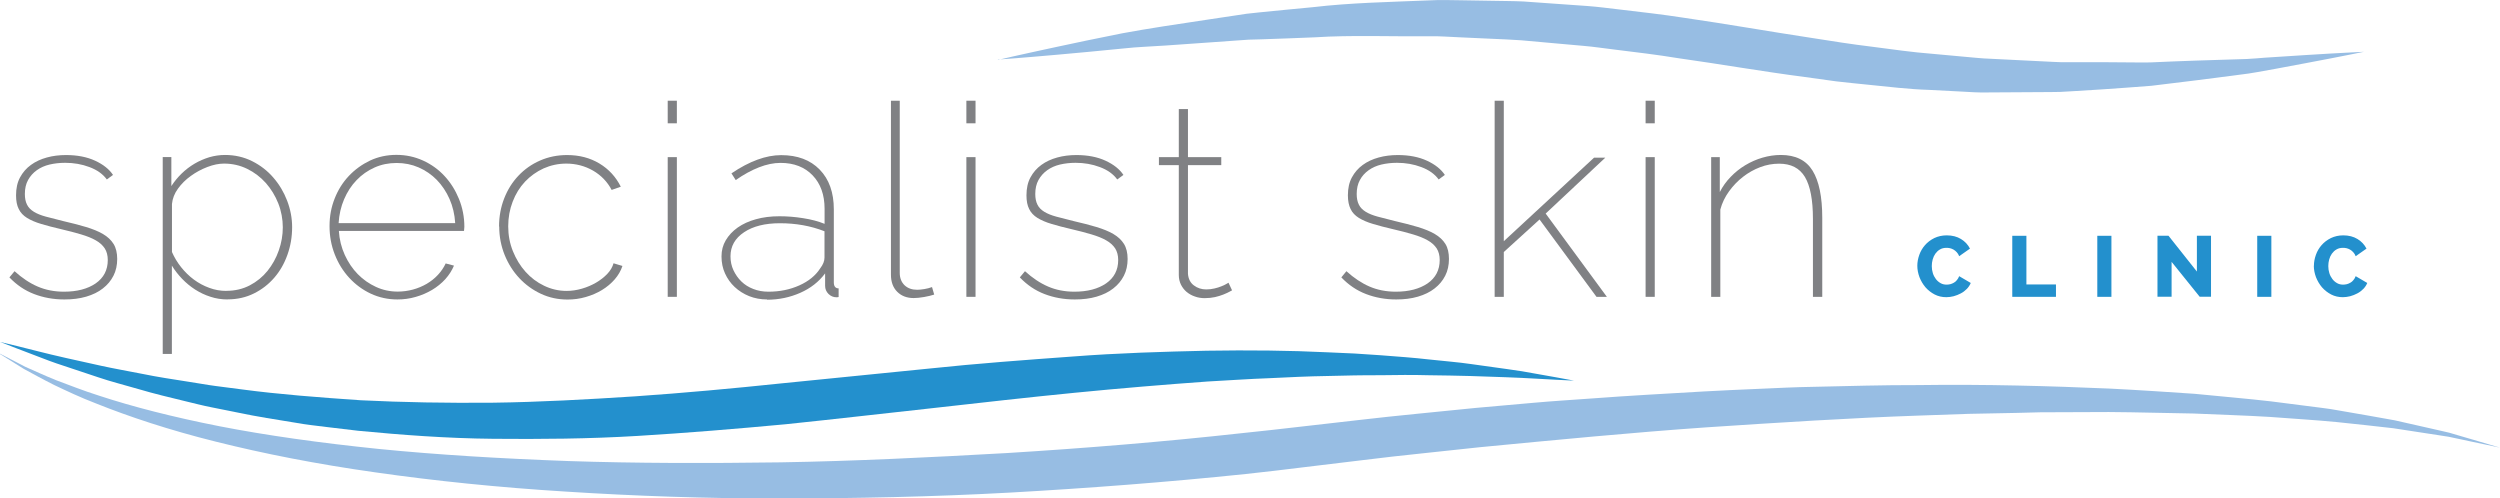
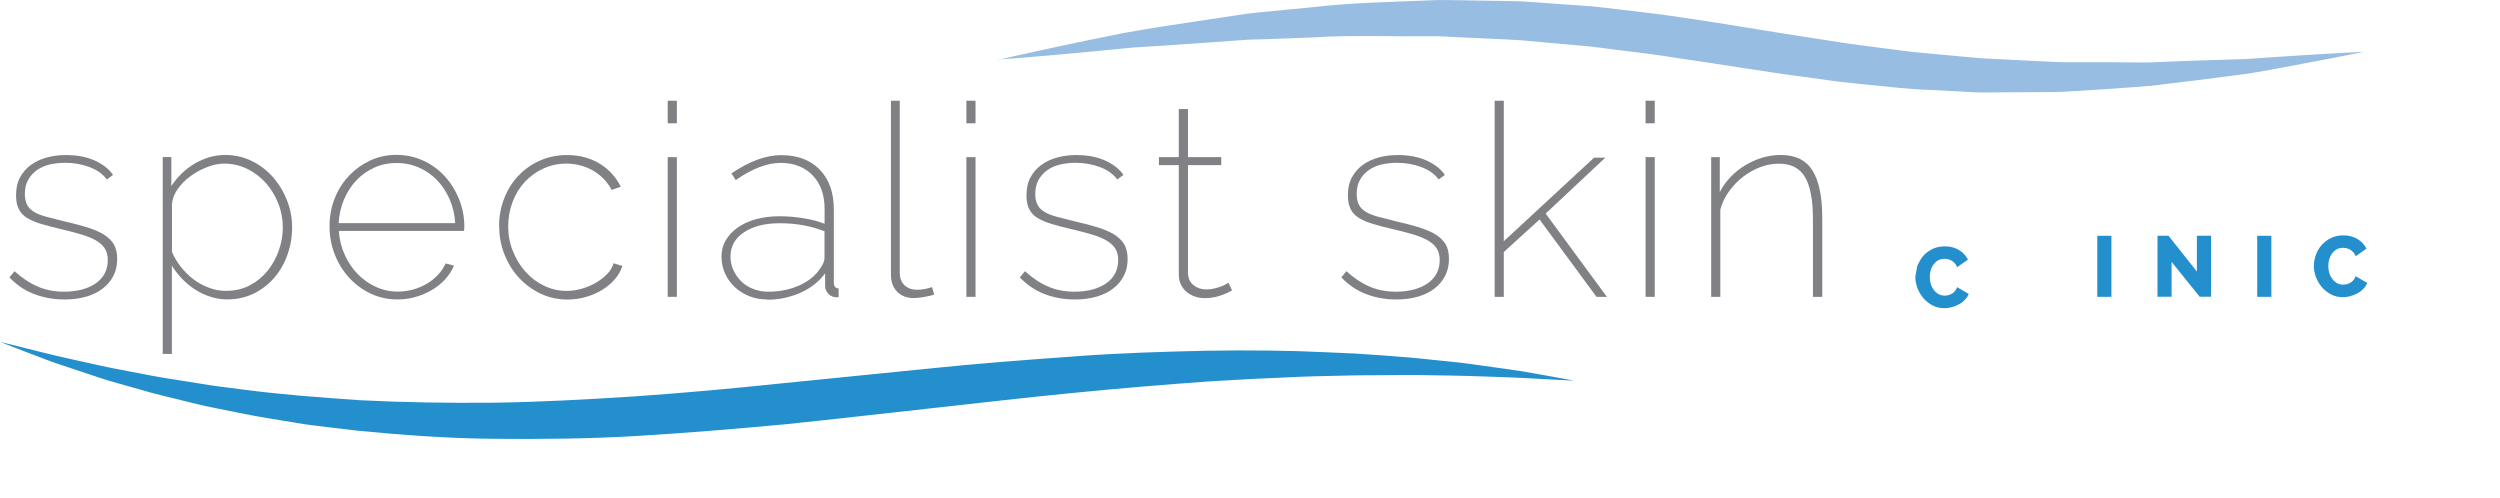
<svg xmlns="http://www.w3.org/2000/svg" id="Layer_1" data-name="Layer 1" viewBox="0 0 286.69 57.14">
  <defs>
    <style>
      .cls-1 {
        fill: #808184;
      }

      .cls-1, .cls-2, .cls-3 {
        stroke-width: 0px;
      }

      .cls-2 {
        fill: #2390cd;
      }

      .cls-3 {
        fill: #97bde3;
      }
    </style>
  </defs>
  <g>
-     <path class="cls-2" d="m219.87,30.48c0-.42.08-.84.23-1.26s.37-.79.66-1.12c.29-.33.64-.59,1.06-.8.42-.2.89-.31,1.43-.31.63,0,1.17.14,1.63.42.46.28.8.65,1.03,1.1l-1.24.87c-.07-.18-.16-.34-.28-.46-.11-.12-.23-.22-.37-.3-.13-.07-.27-.13-.41-.16-.14-.03-.27-.04-.4-.04-.29,0-.54.06-.75.19-.21.12-.38.29-.52.48-.14.2-.24.42-.31.67-.07.25-.1.5-.1.76,0,.28.04.54.12.8.08.26.2.48.35.68.15.2.33.35.54.47.21.12.44.17.7.17.13,0,.27-.02.41-.05.14-.04.28-.09.41-.17.13-.07.25-.17.35-.3.11-.12.19-.27.26-.45l1.33.78c-.11.26-.26.49-.46.69-.2.2-.43.38-.69.51-.26.14-.53.24-.81.32-.28.07-.57.11-.84.11-.49,0-.93-.1-1.34-.31-.4-.21-.75-.48-1.05-.82-.29-.34-.52-.73-.69-1.16-.16-.43-.25-.87-.25-1.32Z" />
-     <path class="cls-2" d="m230.76,34.04v-7h1.62v5.58h3.39v1.42h-5.01Z" />
+     <path class="cls-2" d="m219.87,30.48s.37-.79.66-1.12c.29-.33.64-.59,1.06-.8.42-.2.89-.31,1.43-.31.63,0,1.17.14,1.63.42.46.28.8.65,1.03,1.1l-1.24.87c-.07-.18-.16-.34-.28-.46-.11-.12-.23-.22-.37-.3-.13-.07-.27-.13-.41-.16-.14-.03-.27-.04-.4-.04-.29,0-.54.06-.75.19-.21.12-.38.29-.52.48-.14.2-.24.42-.31.67-.07.25-.1.5-.1.76,0,.28.04.54.12.8.08.26.2.48.35.68.15.2.33.35.54.47.21.12.44.17.7.17.13,0,.27-.02.41-.05.14-.04.28-.09.41-.17.13-.07.25-.17.35-.3.11-.12.19-.27.26-.45l1.33.78c-.11.26-.26.49-.46.69-.2.2-.43.38-.69.51-.26.14-.53.24-.81.32-.28.07-.57.11-.84.11-.49,0-.93-.1-1.34-.31-.4-.21-.75-.48-1.05-.82-.29-.34-.52-.73-.69-1.16-.16-.43-.25-.87-.25-1.32Z" />
    <path class="cls-2" d="m240.51,34.04v-7h1.62v7h-1.62Z" />
    <path class="cls-2" d="m249.03,30.03v4h-1.62v-7h1.26l3.26,4.11v-4.11h1.62v7h-1.3l-3.22-4Z" />
    <path class="cls-2" d="m258.85,34.04v-7h1.62v7h-1.62Z" />
    <path class="cls-2" d="m265.35,30.48c0-.42.08-.84.23-1.26.15-.42.37-.79.66-1.12s.64-.59,1.06-.8c.42-.2.89-.31,1.42-.31.63,0,1.17.14,1.63.42.46.28.8.65,1.03,1.1l-1.24.87c-.07-.18-.16-.34-.28-.46-.11-.12-.23-.22-.37-.3-.13-.07-.27-.13-.41-.16-.14-.03-.27-.04-.4-.04-.29,0-.54.06-.75.19-.21.12-.38.29-.52.48-.14.2-.24.42-.31.67-.07.25-.1.5-.1.76,0,.28.04.54.12.8.08.26.2.48.35.68.15.2.33.35.54.47.21.12.44.17.7.17.13,0,.27-.02.41-.05.14-.04.28-.09.41-.17.13-.07.25-.17.35-.3.11-.12.19-.27.26-.45l1.33.78c-.11.26-.26.49-.46.69-.2.2-.43.38-.69.51-.26.14-.53.24-.81.32-.28.07-.57.11-.84.11-.49,0-.93-.1-1.34-.31-.4-.21-.75-.48-1.05-.82-.29-.34-.52-.73-.69-1.16-.16-.43-.25-.87-.25-1.32Z" />
  </g>
  <g>
    <path class="cls-1" d="m7.36,34.34c-1.23,0-2.38-.21-3.45-.62-1.07-.41-2.01-1.05-2.83-1.91l.59-.71c.86.78,1.74,1.37,2.65,1.76.9.39,1.91.59,3.02.59,1.5,0,2.71-.32,3.63-.95.92-.64,1.39-1.53,1.39-2.68,0-.53-.12-.98-.35-1.34-.24-.36-.58-.67-1.03-.92-.45-.26-1.01-.48-1.68-.68-.67-.2-1.43-.4-2.29-.6-.88-.2-1.65-.41-2.29-.6-.65-.19-1.19-.43-1.62-.69-.43-.27-.75-.6-.95-1.02-.21-.41-.31-.93-.31-1.57,0-.8.15-1.49.46-2.06.31-.57.72-1.05,1.25-1.43.52-.38,1.13-.66,1.82-.85.69-.19,1.42-.28,2.2-.28,1.29,0,2.41.22,3.34.65.93.43,1.62.98,2.05,1.63l-.71.52c-.45-.62-1.11-1.09-1.99-1.42-.87-.33-1.8-.49-2.79-.49-.64,0-1.23.07-1.79.2-.55.13-1.04.35-1.46.65-.42.3-.75.67-1,1.12s-.37.99-.37,1.6c0,.49.08.9.25,1.23.16.33.43.6.79.82.36.22.81.4,1.36.55.54.15,1.21.32,1.99.51.99.23,1.86.45,2.62.68.76.23,1.41.49,1.94.8.53.31.94.69,1.22,1.14.28.45.42,1.03.42,1.73s-.14,1.36-.43,1.92c-.29.57-.69,1.05-1.22,1.46-.52.41-1.16.72-1.91.94-.75.22-1.58.32-2.48.32Z" />
    <path class="cls-1" d="m26.12,34.34c-.7,0-1.36-.1-1.99-.31-.63-.2-1.21-.48-1.76-.83-.54-.35-1.04-.76-1.49-1.23-.45-.47-.84-.97-1.17-1.51v10.13h-1.05v-22.58h.99v3.33c.33-.51.72-.99,1.17-1.43.45-.44.95-.82,1.49-1.14.54-.32,1.11-.56,1.69-.74.59-.17,1.19-.26,1.8-.26,1.13,0,2.17.24,3.11.71.94.47,1.76,1.1,2.43,1.88.68.78,1.21,1.67,1.59,2.66.38,1,.57,2.01.57,3.03,0,1.11-.18,2.17-.54,3.17-.36,1.01-.86,1.88-1.51,2.63-.65.75-1.42,1.35-2.33,1.8-.9.45-1.91.68-3.02.68Zm-.15-.99c.99,0,1.88-.21,2.68-.63.8-.42,1.48-.98,2.03-1.66.55-.69.99-1.47,1.29-2.34.31-.87.46-1.76.46-2.66s-.17-1.86-.52-2.74c-.35-.88-.83-1.66-1.43-2.34-.61-.68-1.32-1.22-2.14-1.62-.82-.4-1.7-.6-2.65-.6-.6,0-1.23.13-1.91.39-.68.26-1.31.6-1.89,1.02-.59.42-1.08.91-1.48,1.46-.4.55-.63,1.14-.69,1.76v5.51c.27.62.62,1.2,1.05,1.74.43.54.92,1.02,1.46,1.42.54.4,1.13.72,1.77.95.64.24,1.29.35,1.97.35Z" />
    <path class="cls-1" d="m45.58,34.34c-1.09,0-2.1-.22-3.05-.66-.94-.44-1.77-1.05-2.48-1.82-.71-.77-1.26-1.66-1.66-2.68-.4-1.02-.6-2.1-.6-3.25s.2-2.19.59-3.17c.39-.99.93-1.85,1.63-2.59.7-.74,1.51-1.32,2.43-1.76.92-.43,1.93-.65,3.02-.65s2.1.22,3.05.65c.94.43,1.77,1.02,2.46,1.77.7.75,1.25,1.63,1.66,2.63.41,1.01.62,2.07.62,3.2,0,.04,0,.12-.02.25-.01.12-.02.2-.02.22h-14.35c.06.99.29,1.9.68,2.76.39.85.89,1.59,1.49,2.2.61.62,1.3,1.1,2.08,1.46.78.36,1.61.54,2.49.54.6,0,1.18-.08,1.74-.23.56-.15,1.09-.37,1.59-.66.49-.29.92-.63,1.29-1.03.37-.4.67-.84.89-1.31l.95.25c-.23.55-.56,1.07-1,1.56-.44.48-.95.89-1.52,1.23-.58.34-1.2.61-1.88.8-.68.2-1.38.29-2.09.29Zm6.62-8.75c-.06-1.01-.28-1.93-.65-2.77-.37-.84-.86-1.57-1.46-2.19-.61-.62-1.3-1.09-2.08-1.43-.78-.34-1.62-.51-2.53-.51s-1.75.17-2.53.52c-.78.35-1.47.83-2.06,1.45-.6.62-1.07,1.35-1.43,2.19-.36.84-.57,1.76-.63,2.74h13.37Z" />
    <path class="cls-1" d="m57.23,25.97c0-1.15.2-2.22.59-3.22.39-1,.93-1.86,1.63-2.6.7-.74,1.52-1.32,2.48-1.74s1.99-.63,3.1-.63c1.4,0,2.63.32,3.71.97,1.08.65,1.89,1.54,2.45,2.66l-1.05.37c-.49-.94-1.21-1.68-2.14-2.22-.93-.53-1.96-.8-3.06-.8-.92,0-1.79.19-2.6.55-.81.37-1.52.88-2.13,1.52-.61.65-1.08,1.41-1.42,2.3-.34.88-.51,1.83-.51,2.83s.18,1.96.54,2.85c.36.89.84,1.68,1.45,2.36.61.68,1.31,1.21,2.13,1.6.81.39,1.67.59,2.57.59.6,0,1.19-.09,1.77-.26.59-.17,1.12-.4,1.62-.69.49-.29.92-.62,1.28-1,.36-.38.6-.79.72-1.22l1.02.31c-.18.55-.48,1.07-.89,1.54-.41.47-.9.88-1.46,1.22-.56.34-1.19.61-1.86.8-.68.2-1.38.29-2.09.29-1.09,0-2.11-.22-3.05-.66-.94-.44-1.77-1.04-2.48-1.8-.71-.76-1.27-1.65-1.68-2.66-.41-1.02-.62-2.1-.62-3.25Z" />
    <path class="cls-1" d="m76.57,14.14v-2.59h1.05v2.59h-1.05Zm0,19.9v-16.02h1.05v16.02h-1.05Z" />
    <path class="cls-1" d="m87.97,34.34c-.74,0-1.43-.13-2.06-.38-.64-.26-1.19-.61-1.66-1.05-.47-.44-.84-.96-1.11-1.56-.27-.59-.4-1.24-.4-1.94s.16-1.3.49-1.86c.33-.56.79-1.05,1.37-1.46.59-.41,1.28-.73,2.09-.95.81-.23,1.71-.34,2.7-.34.88,0,1.79.07,2.71.22.92.14,1.75.36,2.46.65v-1.73c0-1.6-.46-2.88-1.37-3.83-.91-.95-2.14-1.43-3.68-1.43-.78,0-1.61.17-2.48.51-.87.34-1.76.83-2.66,1.46l-.49-.77c2.07-1.4,3.97-2.09,5.7-2.09,1.87,0,3.34.55,4.42,1.66,1.08,1.11,1.62,2.63,1.62,4.56v8.38c0,.45.19.68.55.68v.99c-.06.02-.14.03-.25.03-.35,0-.65-.13-.91-.38-.26-.26-.39-.57-.39-.94v-1.42c-.72.97-1.67,1.71-2.85,2.23-1.18.52-2.45.79-3.8.79Zm.15-.89c1.29,0,2.47-.24,3.54-.72,1.07-.48,1.87-1.13,2.4-1.96.33-.43.49-.84.49-1.23v-3.02c-1.58-.62-3.29-.92-5.11-.92-1.7,0-3.08.34-4.11,1.03-1.04.69-1.56,1.61-1.56,2.76,0,.58.11,1.11.34,1.6.23.49.53.92.91,1.29.38.37.84.66,1.37.86.53.21,1.11.31,1.72.31Z" />
    <path class="cls-1" d="m102.16,11.55h1.02v19.74c0,.6.19,1.07.55,1.42.37.35.85.52,1.45.52.23,0,.5-.03.82-.08.32-.05.61-.13.88-.23l.25.86c-.31.1-.69.2-1.16.28-.46.08-.86.12-1.19.12-.78,0-1.41-.24-1.89-.72-.48-.48-.72-1.13-.72-1.96V11.55Z" />
    <path class="cls-1" d="m110.82,14.14v-2.59h1.05v2.59h-1.05Zm0,19.9v-16.02h1.05v16.02h-1.05Z" />
    <path class="cls-1" d="m123.23,34.34c-1.23,0-2.38-.21-3.45-.62-1.07-.41-2.01-1.05-2.83-1.91l.59-.71c.86.78,1.74,1.37,2.65,1.76.9.39,1.91.59,3.02.59,1.5,0,2.71-.32,3.63-.95.92-.64,1.39-1.53,1.39-2.68,0-.53-.12-.98-.35-1.34-.24-.36-.58-.67-1.03-.92-.45-.26-1.01-.48-1.68-.68-.67-.2-1.43-.4-2.29-.6-.88-.2-1.65-.41-2.29-.6-.65-.19-1.19-.43-1.62-.69-.43-.27-.75-.6-.95-1.02-.21-.41-.31-.93-.31-1.57,0-.8.15-1.49.46-2.06.31-.57.72-1.05,1.25-1.43.52-.38,1.13-.66,1.82-.85.69-.19,1.42-.28,2.2-.28,1.29,0,2.41.22,3.34.65.93.43,1.62.98,2.05,1.63l-.71.52c-.45-.62-1.11-1.09-1.99-1.42-.87-.33-1.8-.49-2.79-.49-.64,0-1.23.07-1.79.2-.55.13-1.04.35-1.46.65-.42.3-.75.67-1,1.12s-.37.99-.37,1.6c0,.49.08.9.25,1.23.16.33.43.6.79.82.36.22.81.4,1.36.55.54.15,1.21.32,1.99.51.99.23,1.86.45,2.62.68.76.23,1.41.49,1.94.8.53.31.94.69,1.22,1.14.28.45.42,1.03.42,1.73s-.14,1.36-.43,1.92c-.29.57-.69,1.05-1.22,1.46-.52.41-1.16.72-1.91.94-.75.22-1.58.32-2.48.32Z" />
    <path class="cls-1" d="m141.28,33.3s-.15.08-.32.17c-.17.09-.4.2-.68.31-.28.11-.6.21-.95.29-.36.08-.76.12-1.19.12-.39,0-.77-.06-1.12-.19-.36-.12-.67-.3-.94-.52-.27-.23-.48-.5-.65-.83-.16-.33-.25-.7-.25-1.11v-12.6h-2.28v-.92h2.28v-5.51h1.05v5.51h3.82v.92h-3.82v12.44c.04.59.27,1.05.68,1.35.41.31.88.46,1.42.46.33,0,.64-.04.94-.11.3-.07.56-.15.8-.25.24-.09.42-.18.55-.26.13-.08.22-.13.26-.15l.4.86Z" />
    <path class="cls-1" d="m160.1,34.34c-1.23,0-2.38-.21-3.45-.62-1.07-.41-2.01-1.05-2.83-1.91l.58-.71c.86.78,1.75,1.37,2.65,1.76.9.39,1.91.59,3.02.59,1.5,0,2.71-.32,3.64-.95.92-.64,1.39-1.53,1.39-2.68,0-.53-.12-.98-.35-1.34-.24-.36-.58-.67-1.03-.92-.45-.26-1.01-.48-1.68-.68-.67-.2-1.43-.4-2.3-.6-.88-.2-1.65-.41-2.29-.6-.65-.19-1.19-.43-1.62-.69-.43-.27-.75-.6-.95-1.02-.2-.41-.31-.93-.31-1.57,0-.8.15-1.49.46-2.06.31-.57.72-1.05,1.25-1.43.52-.38,1.13-.66,1.82-.85.69-.19,1.42-.28,2.2-.28,1.29,0,2.41.22,3.34.65.93.43,1.62.98,2.05,1.63l-.71.52c-.45-.62-1.11-1.09-1.99-1.42-.87-.33-1.8-.49-2.79-.49-.64,0-1.23.07-1.79.2-.55.13-1.04.35-1.46.65-.42.3-.76.67-1,1.12-.25.45-.37.99-.37,1.6,0,.49.08.9.25,1.23.16.33.43.6.79.82.36.22.81.4,1.36.55.54.15,1.21.32,1.99.51.98.23,1.86.45,2.62.68.76.23,1.41.49,1.94.8.53.31.94.69,1.22,1.14.28.45.41,1.03.41,1.73s-.14,1.36-.43,1.92c-.29.57-.69,1.05-1.22,1.46-.52.41-1.16.72-1.91.94-.75.22-1.58.32-2.48.32Z" />
    <path class="cls-1" d="m183.08,34.04l-6.53-8.87-4.1,3.73v5.14h-1.05V11.55h1.05v16.11l10.35-9.58h1.29l-6.84,6.41,7.02,9.55h-1.2Z" />
    <path class="cls-1" d="m188.71,14.14v-2.59h1.05v2.59h-1.05Zm0,19.9v-16.02h1.05v16.02h-1.05Z" />
    <path class="cls-1" d="m208.95,34.04h-1.05v-8.93c0-2.2-.31-3.8-.92-4.82-.62-1.02-1.6-1.52-2.96-1.52-.74,0-1.46.13-2.17.4-.71.27-1.37.64-1.97,1.11-.61.47-1.14,1.03-1.6,1.66-.46.64-.8,1.33-1,2.09v10.01h-1.05v-16.02h.99v4c.33-.64.74-1.22,1.25-1.74.5-.52,1.06-.97,1.68-1.34s1.27-.66,1.96-.86c.69-.2,1.39-.31,2.11-.31,1.68,0,2.9.6,3.64,1.8.74,1.2,1.11,3,1.11,5.41v9.06Z" />
  </g>
  <path class="cls-3" d="m114.45,6.87s.6-.14,1.73-.4c1.13-.24,2.78-.63,4.89-1.07,2.11-.45,4.67-1,7.62-1.58,2.95-.55,6.32-1.05,9.99-1.6.92-.14,1.86-.28,2.81-.42.48-.07.96-.14,1.45-.22.49-.05.98-.11,1.48-.16,1.99-.21,4.05-.39,6.17-.6,4.23-.5,8.74-.59,13.4-.78,1.16-.07,2.34-.02,3.53-.01,1.19.02,2.38.04,3.58.06,1.2.03,2.41.02,3.62.08,1.21.09,2.43.17,3.65.26,1.22.09,2.45.18,3.68.26,1.23.09,2.46.26,3.69.4,2.46.29,4.94.57,7.38.95,4.91.71,9.76,1.57,14.51,2.29,2.38.38,4.74.75,7.06,1.03,2.33.3,4.63.64,6.9.81,1.13.11,2.26.21,3.38.31,1.12.09,2.22.23,3.32.26,2.19.11,4.34.21,6.43.32.52.02,1.04.06,1.56.07.52,0,1.03,0,1.54,0,1.02,0,2.02,0,3.01,0,1.97,0,3.89.05,5.72.03,3.67-.17,7.04-.27,10.03-.36,1.5-.01,2.89-.19,4.18-.25,1.29-.08,2.48-.16,3.56-.23,2.15-.15,3.84-.22,5-.29,1.16-.06,1.77-.09,1.77-.09,0,0-.6.12-1.74.35-1.13.22-2.8.56-4.92.95-1.06.2-2.24.42-3.52.66-.64.12-1.31.24-2,.36-.69.13-1.41.23-2.16.32-2.99.39-6.36.83-10.05,1.26-1.85.16-3.78.27-5.79.42-1,.06-2.02.12-3.06.19-.52.03-1.04.06-1.56.09-.53.02-1.06.01-1.59.02-2.14.01-4.33.03-6.58.04-1.13.04-2.26-.05-3.4-.11-1.15-.06-2.3-.12-3.47-.18-2.34-.07-4.69-.36-7.08-.6-1.19-.13-2.4-.23-3.6-.38-1.2-.17-2.4-.33-3.61-.5-4.84-.63-9.69-1.48-14.53-2.16-2.42-.4-4.83-.68-7.24-.98-1.2-.14-2.4-.33-3.6-.43-1.2-.11-2.39-.21-3.59-.32-1.19-.11-2.38-.21-3.56-.32-1.18-.09-2.36-.12-3.53-.18-1.17-.05-2.34-.11-3.49-.16-1.16-.04-2.3-.15-3.45-.12-4.57.04-8.99-.15-13.19.12-2.1.08-4.14.17-6.12.23-.5.01-.98.03-1.47.04-.48.04-.96.07-1.44.1-.95.07-1.89.14-2.8.2-1.83.13-3.59.25-5.26.37-1.67.12-3.27.16-4.76.33-2.99.31-5.6.53-7.74.73-2.15.2-3.84.32-4.99.42-1.15.08-1.77.13-1.77.13Z" />
  <path class="cls-2" d="m0,39.21s.69.17,1.99.48c1.3.31,3.19.83,5.61,1.37,1.21.27,2.55.56,4.01.89,1.46.32,3.05.6,4.74.93,1.69.35,3.5.62,5.41.92.96.14,1.93.33,2.93.46,1,.13,2.03.26,3.08.4,4.19.56,8.76.91,13.59,1.24,4.83.24,9.93.33,15.21.28,5.28-.07,10.73-.37,16.27-.73,5.54-.38,11.17-.9,16.81-1.49,5.65-.57,11.3-1.13,16.86-1.69,5.57-.59,11.08-.99,16.42-1.38,5.33-.41,10.52-.56,15.43-.67,4.91-.08,9.56-.03,13.84.18,1.07.05,2.12.09,3.14.14,1.02.06,2.02.13,3,.2,1.95.15,3.79.28,5.52.48,1.73.19,3.35.31,4.84.53,1.49.21,2.86.4,4.09.57,1.24.16,2.33.35,3.29.53.95.17,1.77.31,2.42.43,1.31.24,2.01.37,2.01.37,0,0-.71-.03-2.04-.1-1.33-.06-3.28-.2-5.77-.29-1.24-.04-2.61-.09-4.11-.14-1.49-.05-3.11-.06-4.84-.09-1.72-.05-3.56-.03-5.5,0-.97,0-1.96,0-2.97.02-1.02.02-2.05.05-3.11.07-2.12.03-4.33.14-6.61.25-2.28.08-4.64.25-7.07.38-4.85.35-9.95.77-15.23,1.29-2.64.25-5.32.55-8.04.84-2.72.3-5.47.61-8.24.92-5.55.61-11.2,1.26-16.87,1.85-5.68.53-11.37,1-16.99,1.34-5.62.34-11.18.38-16.56.33-5.38-.05-10.58-.45-15.48-.92-1.22-.15-2.43-.29-3.62-.43-1.19-.15-2.36-.27-3.5-.48-2.29-.38-4.5-.71-6.61-1.16-1.05-.21-2.08-.41-3.09-.62-1.01-.2-1.98-.45-2.93-.68-1.9-.46-3.7-.89-5.38-1.39-1.67-.49-3.25-.88-4.68-1.37-1.43-.47-2.74-.91-3.93-1.31-1.19-.38-2.23-.78-3.13-1.13-.9-.35-1.67-.64-2.3-.88-1.24-.48-1.91-.74-1.91-.74Z" />
-   <path class="cls-3" d="m0,40.56s1,.52,2.89,1.5c.97.42,2.15.98,3.57,1.55,1.44.53,3.07,1.19,4.95,1.78,3.74,1.23,8.38,2.43,13.76,3.49,5.38,1.05,11.52,1.91,18.23,2.6,6.72.67,14.03,1.11,21.76,1.39,7.74.26,15.91.27,24.35.15,8.45-.14,17.17-.57,26.03-1.07,8.86-.55,17.84-1.28,26.8-2.27,2.24-.23,4.48-.48,6.71-.74,2.25-.26,4.5-.51,6.74-.77,2.24-.26,4.48-.5,6.72-.72,2.24-.22,4.48-.45,6.7-.67,2.22-.2,4.44-.4,6.65-.59,2.21-.2,4.4-.33,6.59-.49,4.37-.33,8.69-.56,12.94-.81,2.12-.13,4.23-.2,6.32-.3,2.09-.09,4.16-.2,6.2-.23,4.1-.09,8.1-.21,12.01-.2,7.8-.11,15.19.11,21.99.4,3.4.17,6.66.39,9.76.6,3.09.31,6.03.55,8.78.87,1.37.18,2.7.35,3.99.51,1.28.18,2.52.29,3.7.52,2.36.42,4.53.77,6.48,1.14,1.94.44,3.67.83,5.17,1.17.38.09.74.17,1.08.25.34.1.67.2.98.29.63.18,1.2.35,1.71.5,2.04.6,3.12.92,3.12.92,0,0-1.11-.23-3.18-.67-.52-.11-1.1-.23-1.73-.37-.32-.07-.65-.14-1-.21-.35-.05-.72-.11-1.1-.17-1.52-.23-3.26-.5-5.21-.8-1.96-.24-4.14-.45-6.5-.71-2.37-.23-4.94-.38-7.68-.59-2.74-.17-5.67-.25-8.75-.39-3.08-.04-6.32-.15-9.7-.17-1.69,0-3.42.01-5.18.02-.88,0-1.77,0-2.66.01-.9.02-1.8.04-2.71.07-1.82.04-3.68.07-5.56.11-1.88.07-3.79.13-5.73.2-7.75.27-15.91.79-24.35,1.35-8.44.59-17.14,1.43-25.99,2.28-2.21.24-4.42.47-6.64.71-2.22.23-4.45.48-6.69.76-2.24.27-4.47.54-6.72.81-2.26.28-4.51.55-6.77.79-9.04.94-18.11,1.63-27.04,2.13-8.93.49-17.74.66-26.26.68-8.52,0-16.76-.29-24.56-.79-7.8-.48-15.16-1.24-21.92-2.21-6.76-.95-12.91-2.17-18.29-3.52-5.39-1.34-9.99-2.88-13.69-4.36-1.86-.71-3.47-1.48-4.86-2.14-1.38-.69-2.53-1.34-3.47-1.84-1.8-1.12-2.76-1.72-2.76-1.72Z" />
</svg>